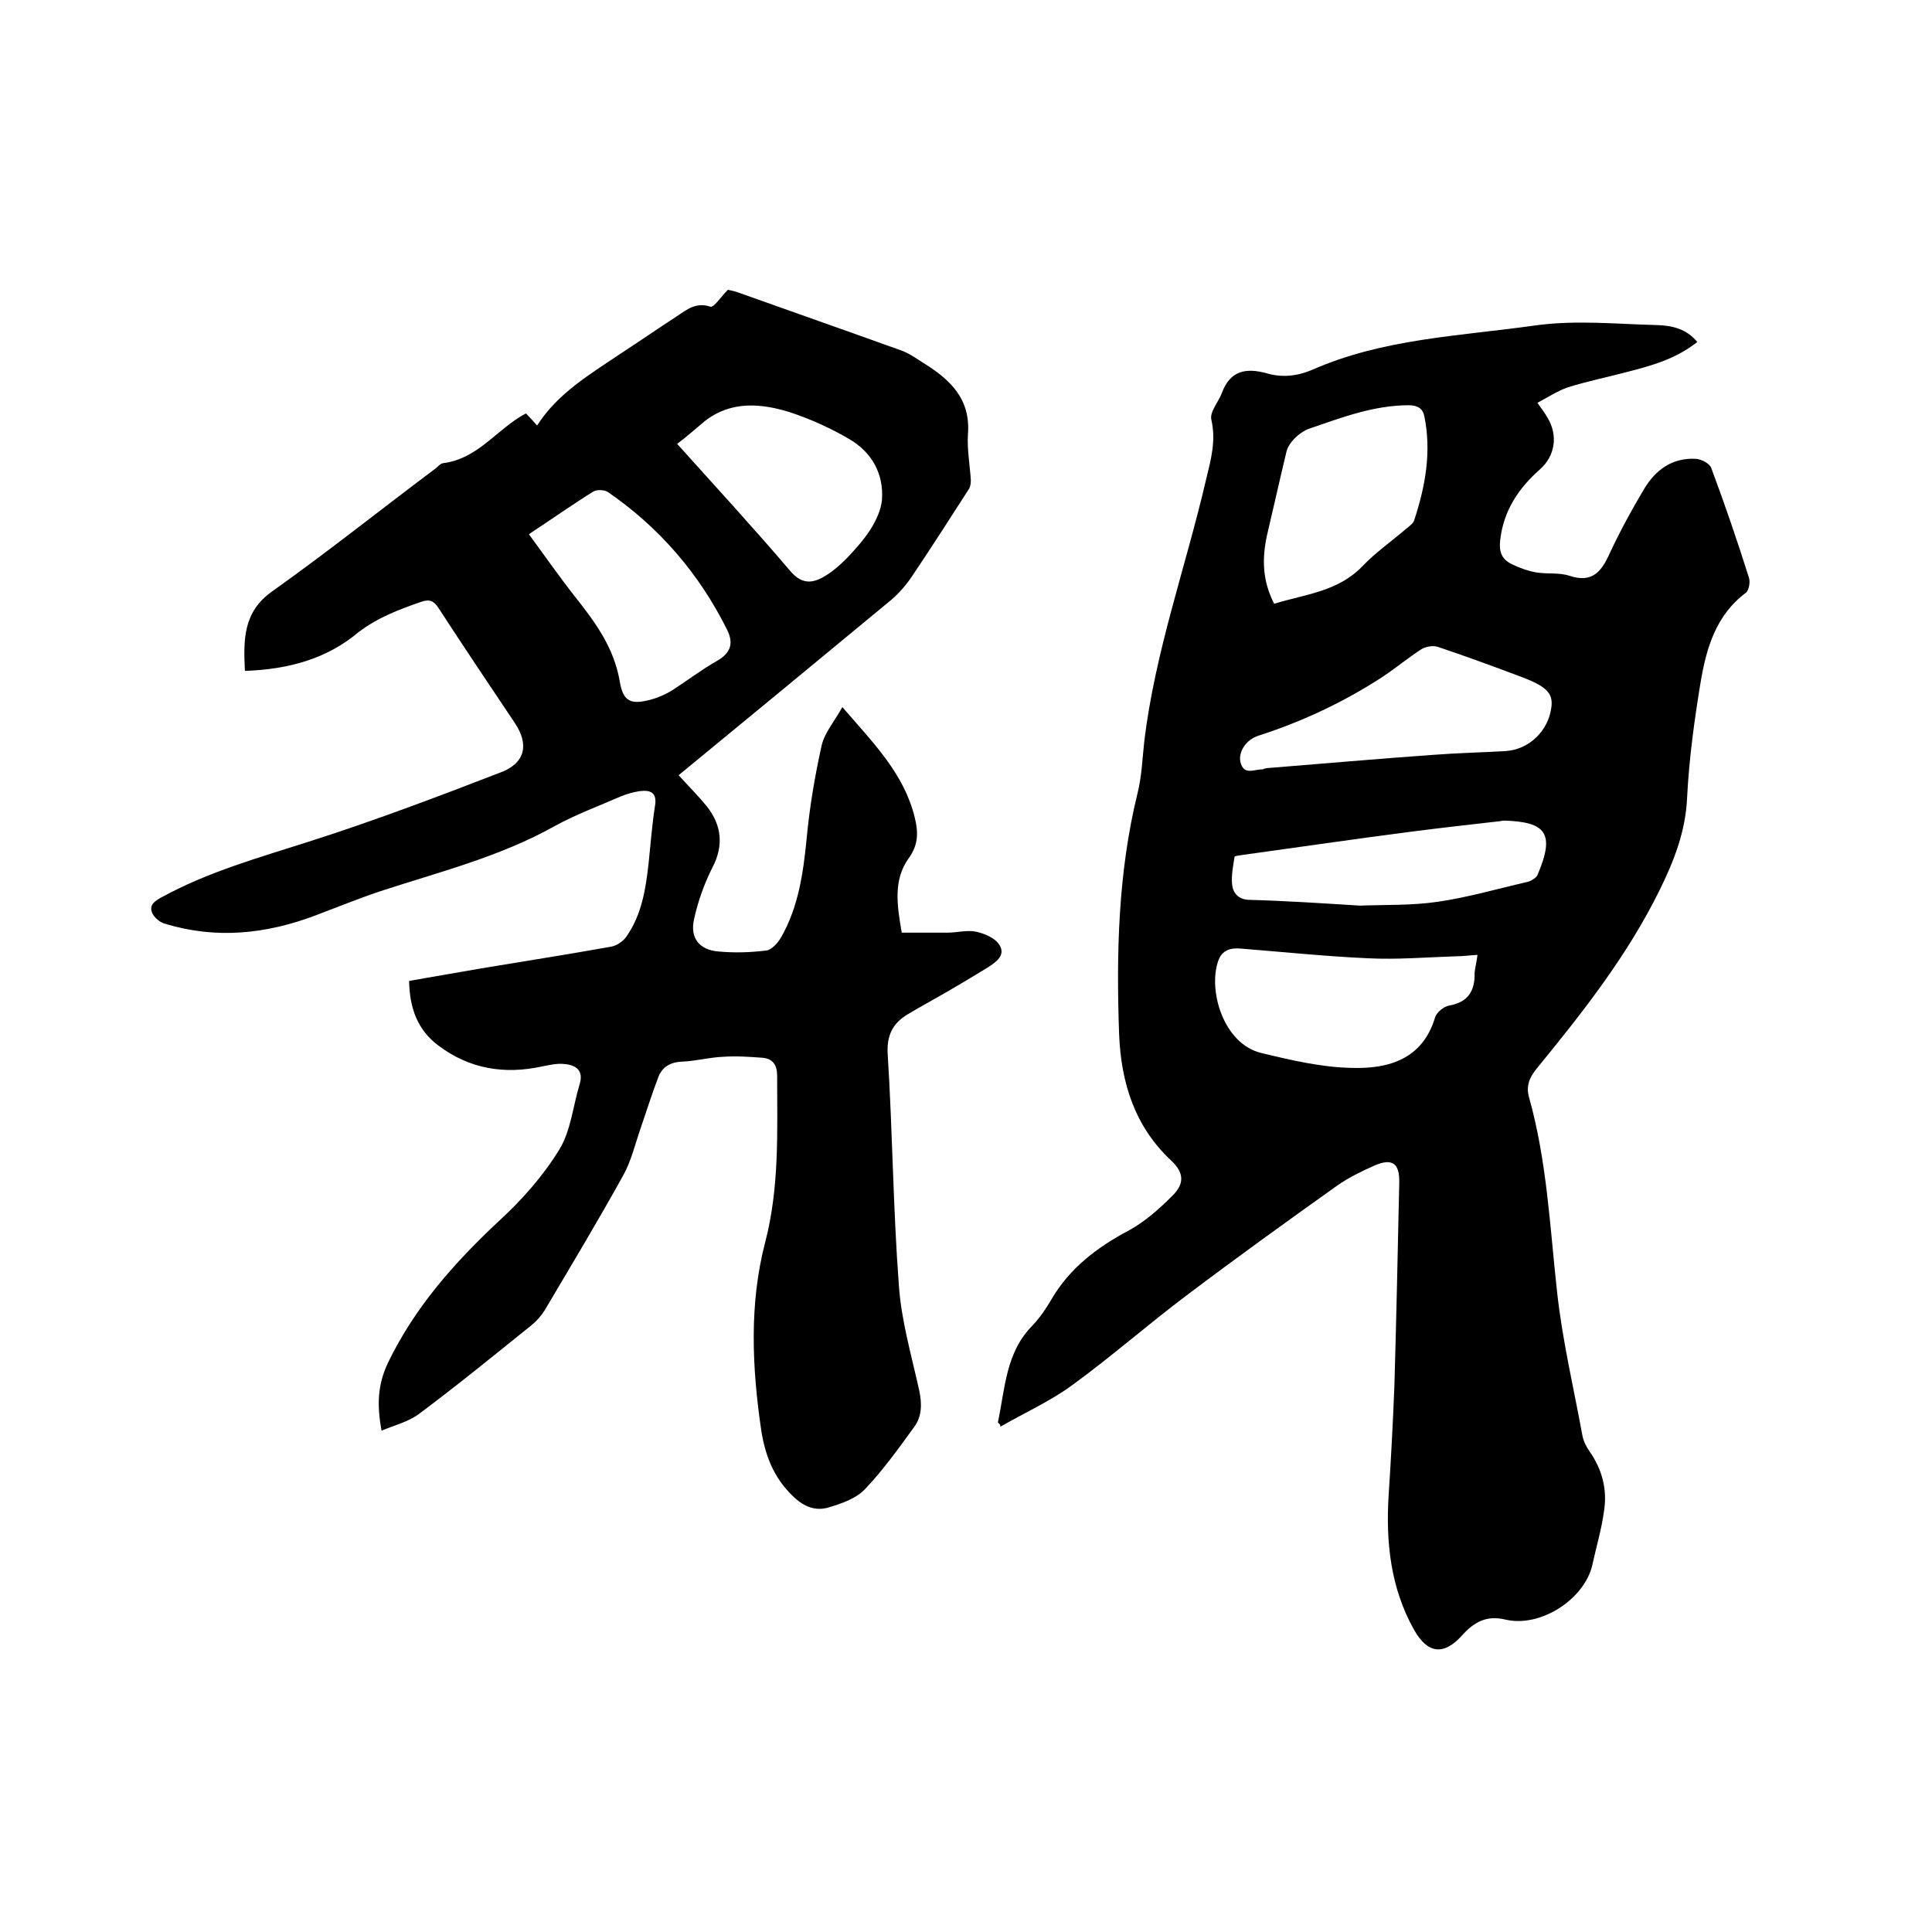
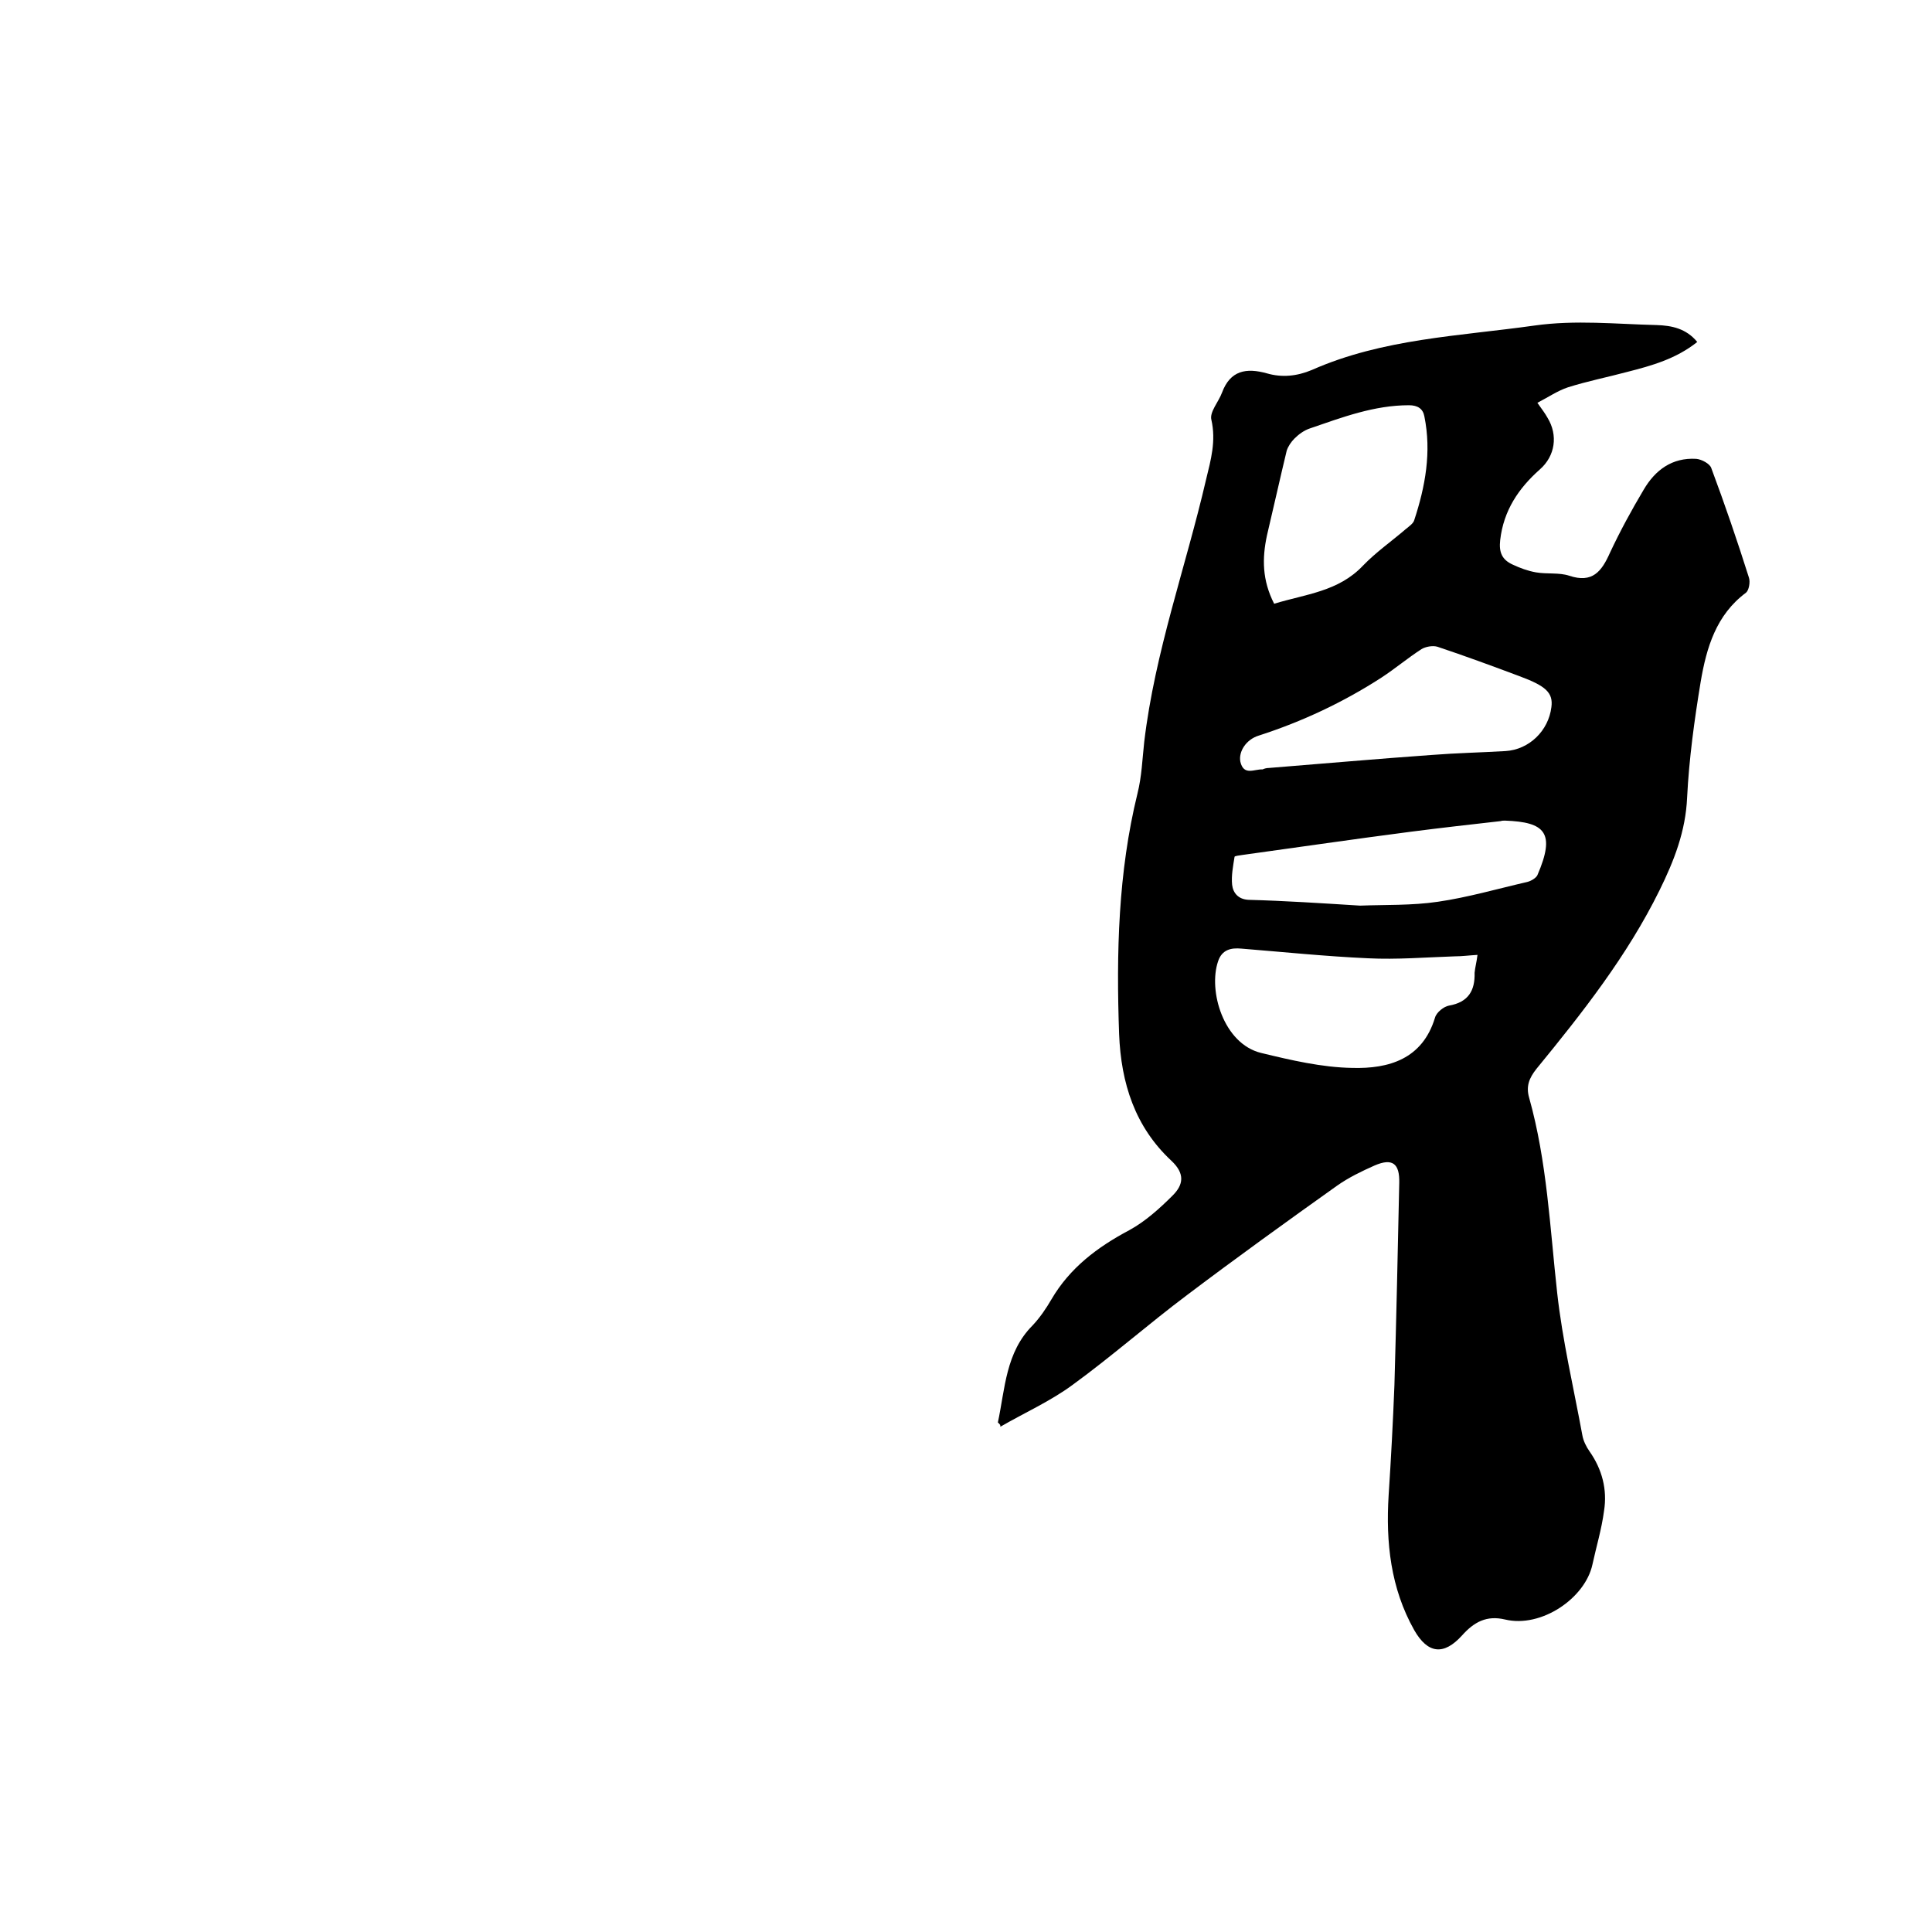
<svg xmlns="http://www.w3.org/2000/svg" enable-background="new 0 0 400 400" viewBox="0 0 400 400">
  <path d="m206.6 294.5c1.5-7 1.6-14.5 7.2-20.1 1.5-1.6 2.8-3.5 3.9-5.4 3.8-6.5 9.5-10.8 16.1-14.3 3.3-1.8 6.3-4.5 9-7.2 2.2-2.2 2.6-4.5-.3-7.2-7.5-7-10.4-16-10.8-26.2-.6-16.8-.2-33.5 3.8-49.8.9-3.6 1-7.1 1.4-10.7 2.2-18.6 8.6-36.2 12.8-54.3 1-4.1 2.1-8 1.1-12.4-.4-1.6 1.5-3.7 2.2-5.6 1.7-4.6 5-5.2 9.3-4 3.1.9 6.2.6 9.3-.7 14.7-6.5 30.5-7 46.1-9.2 8.5-1.2 16.9-.3 25.3-.1 3.1.1 6.1.7 8.4 3.5-4.4 3.5-9.4 4.9-14.5 6.2-4.1 1.1-8.2 1.9-12.3 3.2-2.1.7-4 2-6.3 3.2 1 1.4 1.6 2.2 2.1 3.1 2.2 3.6 1.6 7.9-1.6 10.7-4.4 3.9-7.5 8.5-8.2 14.6-.3 2.6.4 4.1 2.6 5.1 1.5.7 3.1 1.3 4.8 1.6 2.3.4 4.8 0 6.9.7 4.8 1.6 6.7-.9 8.4-4.7 2.1-4.5 4.5-8.9 7-13.1 2.4-4.1 5.9-6.7 10.9-6.4 1.1.1 2.8 1 3.1 1.9 2.8 7.5 5.4 15.1 7.8 22.7.3.9 0 2.6-.6 3.1-6.2 4.6-8.2 11.4-9.4 18.5-1.3 7.9-2.4 15.9-2.8 23.9-.3 7-2.7 13.1-5.7 19.2-6.7 13.6-16 25.4-25.5 37-1.5 1.9-2.2 3.6-1.5 6 3.7 13.2 4.3 26.9 5.8 40.4 1.1 9.9 3.4 19.6 5.2 29.4.2 1.2.8 2.4 1.5 3.4 2.6 3.7 3.7 7.9 3 12.3-.5 3.8-1.6 7.4-2.4 11.1-1.5 7-10.6 13.2-18.1 11.4-3.8-.9-6.4.5-8.9 3.3-3.8 4.2-7.1 3.8-9.9-1.1-4.9-8.7-5.9-18.2-5.3-27.9.5-7.6.9-15.2 1.2-22.8.4-14 .7-27.9 1-41.9.1-4-1.4-5.2-5.1-3.6-2.7 1.2-5.4 2.5-7.8 4.2-10.4 7.4-20.8 14.9-31 22.6-8 6-15.6 12.7-23.7 18.6-4.6 3.4-10 5.8-15 8.7.1-.4-.2-.6-.5-.9zm99.3-96.8c-1.8.1-3.2.3-4.7.3-6 .2-12 .7-18 .4-8.8-.4-17.5-1.3-26.2-2-2.1-.2-4 .2-4.8 2.6-2.1 6.1 1.1 17.1 8.9 19 6.2 1.5 12.6 3 18.9 3.1 7.5.2 14.5-1.8 17.1-10.4.3-1.1 1.8-2.3 2.9-2.5 4-.7 5.4-3.1 5.3-6.8.1-1.1.4-2.1.6-3.7zm-42.1-72.7c6.5-2 13.3-2.5 18.4-7.9 2.7-2.8 6-5.1 8.9-7.6.6-.5 1.5-1.1 1.7-1.8 2.3-7 3.6-14.1 2.1-21.5-.3-1.6-1.4-2.3-3.2-2.3-7.2 0-13.8 2.5-20.5 4.8-1.2.4-2.3 1.2-3.2 2.1-.7.7-1.3 1.6-1.6 2.5-1.4 5.8-2.7 11.7-4.1 17.6-1 4.7-1 9.2 1.5 14.1zm-1.1 34c11.3-.9 22.5-1.9 33.8-2.7 5.1-.4 10.1-.5 15.2-.8 4.9-.3 8.9-4.2 9.5-9.1.4-3-1.2-4.4-6.6-6.4-5.6-2.1-11.3-4.2-17-6.1-1-.3-2.5 0-3.3.5-2.8 1.8-5.4 4-8.3 5.9-7.9 5.1-16.4 9.1-25.4 12-2.6.8-4.2 3.3-3.8 5.4.7 3 2.9 1.5 4.6 1.6.4-.2.9-.3 1.3-.3zm18.9 28.5c5.1-.2 10.7 0 16.1-.8 6.2-.9 12.4-2.7 18.5-4.1.8-.2 1.8-.8 2.1-1.4 3.8-8.8 1.6-11-6.7-11.3-.3 0-.6 0-.9.1-6.2.7-12.4 1.4-18.6 2.2-11.6 1.5-23.2 3.2-34.8 4.8-.6.1-1.7.2-1.7.4-.3 1.9-.7 3.9-.5 5.8.2 1.7 1.3 3 3.4 3.1 7.5.2 15.1.7 23.1 1.2z" />
-   <path d="m50.7 138.9c-.3-6.5-.4-12.2 5.7-16.5 11.4-8.1 22.3-16.8 33.5-25.2.6-.4 1.2-1.2 1.8-1.3 6.7-.8 10.6-6.2 15.8-9.5.4-.3.9-.5 1.4-.8.8.8 1.5 1.6 2.3 2.5 4.3-6.7 10.8-10.5 17-14.7 4-2.6 7.9-5.3 11.9-7.9 2.1-1.4 4-3 7-2 .7.2 2.1-2 3.6-3.5.1 0 .9.2 1.7.4 11.5 4.1 22.9 8.1 34.3 12.2 1.6.6 3 1.6 4.4 2.5 5.5 3.4 9.9 7.4 9.3 14.8-.2 3.1.4 6.3.6 9.5 0 .7-.1 1.5-.5 2-3.8 5.9-7.5 11.7-11.4 17.5-1.3 2-2.9 3.9-4.7 5.4-14.6 12.1-29.2 24.1-43.9 36.2 2 2.2 4 4.2 5.8 6.4 3.1 3.9 3.6 8.1 1.2 12.7-1.7 3.4-3 7-3.8 10.7-.9 3.9 1.1 6.4 5.1 6.7 3.2.3 6.6.2 9.8-.2 1.1-.1 2.4-1.5 3.1-2.7 3.6-6.3 4.6-13.3 5.3-20.4.6-6.5 1.7-13 3.1-19.3.6-2.7 2.7-5.1 4.3-8 6.4 7.4 12.8 13.8 15 22.9.7 2.9.8 5.5-1.2 8.3-3.3 4.5-2.5 9.8-1.5 15.5h9.4c2 0 4.1-.6 6-.2 1.8.4 3.9 1.3 4.8 2.7 1.4 2.2-.7 3.6-2.4 4.7-2.9 1.8-5.8 3.5-8.7 5.2-2.6 1.5-5.2 2.9-7.7 4.4-3.3 1.9-4.6 4.5-4.3 8.6 1 15.8 1.1 31.7 2.3 47.6.5 7.3 2.6 14.5 4.2 21.7.6 2.8.6 5.4-1 7.6-3.2 4.4-6.4 8.9-10.2 12.9-1.8 1.9-4.6 2.9-7.2 3.7-3 1-5.5 0-7.9-2.4-3.9-3.8-5.6-8.4-6.4-13.5-1.9-13-2.5-26.1.8-38.8 3-11.5 2.5-23 2.5-34.6 0-2.2-.9-3.5-3-3.7-2.7-.2-5.5-.4-8.2-.2-2.8.1-5.7.9-8.5 1-2.4.1-4.1 1.1-4.9 3.2-1.3 3.4-2.4 6.9-3.6 10.4-1.2 3.4-2 7-3.7 10-5.2 9.4-10.8 18.7-16.3 28-.7 1.1-1.7 2.2-2.7 3-7.7 6.2-15.3 12.4-23.2 18.3-2.1 1.6-4.9 2.3-7.8 3.5-1-5.4-.8-9.5 1.3-14 5.6-11.6 13.8-20.8 23.1-29.5 4.7-4.3 9.1-9.3 12.4-14.7 2.4-3.9 2.8-8.9 4.2-13.5.9-2.9-.8-4-3.1-4.2-1.5-.2-3.1.2-4.7.5-7.8 1.7-15 .5-21.4-4.3-4.3-3.2-6-7.7-6.1-13.4 4.9-.9 9.9-1.7 14.9-2.6 9-1.5 18-2.9 26.9-4.5 1.2-.2 2.5-1.1 3.2-2.1 3.2-4.6 4-9.9 4.6-15.3.4-3.9.7-7.8 1.3-11.7.5-2.8-.9-3.4-3.2-3.1-1.3.2-2.7.6-3.9 1.1-4.6 2-9.2 3.7-13.6 6.1-11.4 6.4-23.9 9.5-36.1 13.5-4.5 1.5-8.9 3.3-13.4 5-10.3 3.9-20.7 5-31.4 1.7-1-.3-2.1-1.3-2.5-2.2-.7-1.7.6-2.5 2.1-3.3 9.5-5.2 19.9-8.1 30.2-11.4 13.5-4.3 26.7-9.3 39.9-14.4 5-1.9 5.9-5.7 2.9-10.2-5.3-7.9-10.6-15.8-15.8-23.8-1-1.5-1.8-1.9-3.6-1.3-4.6 1.6-8.9 3.2-13 6.3-6.5 5.5-14.5 7.7-23.5 8zm58.8-28.3c3.3 4.5 6.3 8.8 9.6 13 4.2 5.3 8 10.5 9.2 17.4.7 4.3 2.3 5 6.6 3.8 1.5-.4 3-1.1 4.3-1.9 3.1-2 6.1-4.3 9.3-6.1 2.9-1.7 3.4-3.7 2-6.5-5.8-11.6-14-21.1-24.6-28.4-.7-.5-2.3-.6-3.1-.1-4.2 2.6-8.3 5.5-13.3 8.8zm30.7-18.7c8 8.9 15.9 17.5 23.4 26.3 2.2 2.6 4.3 2.7 6.8 1.3 1.8-1 3.4-2.4 4.9-3.9 1.8-1.9 3.6-3.9 5-6.1 1.1-1.8 2.1-3.9 2.3-6 .4-5.4-2.1-9.8-6.6-12.5-3.9-2.3-8.1-4.2-12.3-5.6-6-1.9-12.3-2.5-17.8 1.8-1.9 1.6-3.6 3.1-5.7 4.7z" />
</svg>